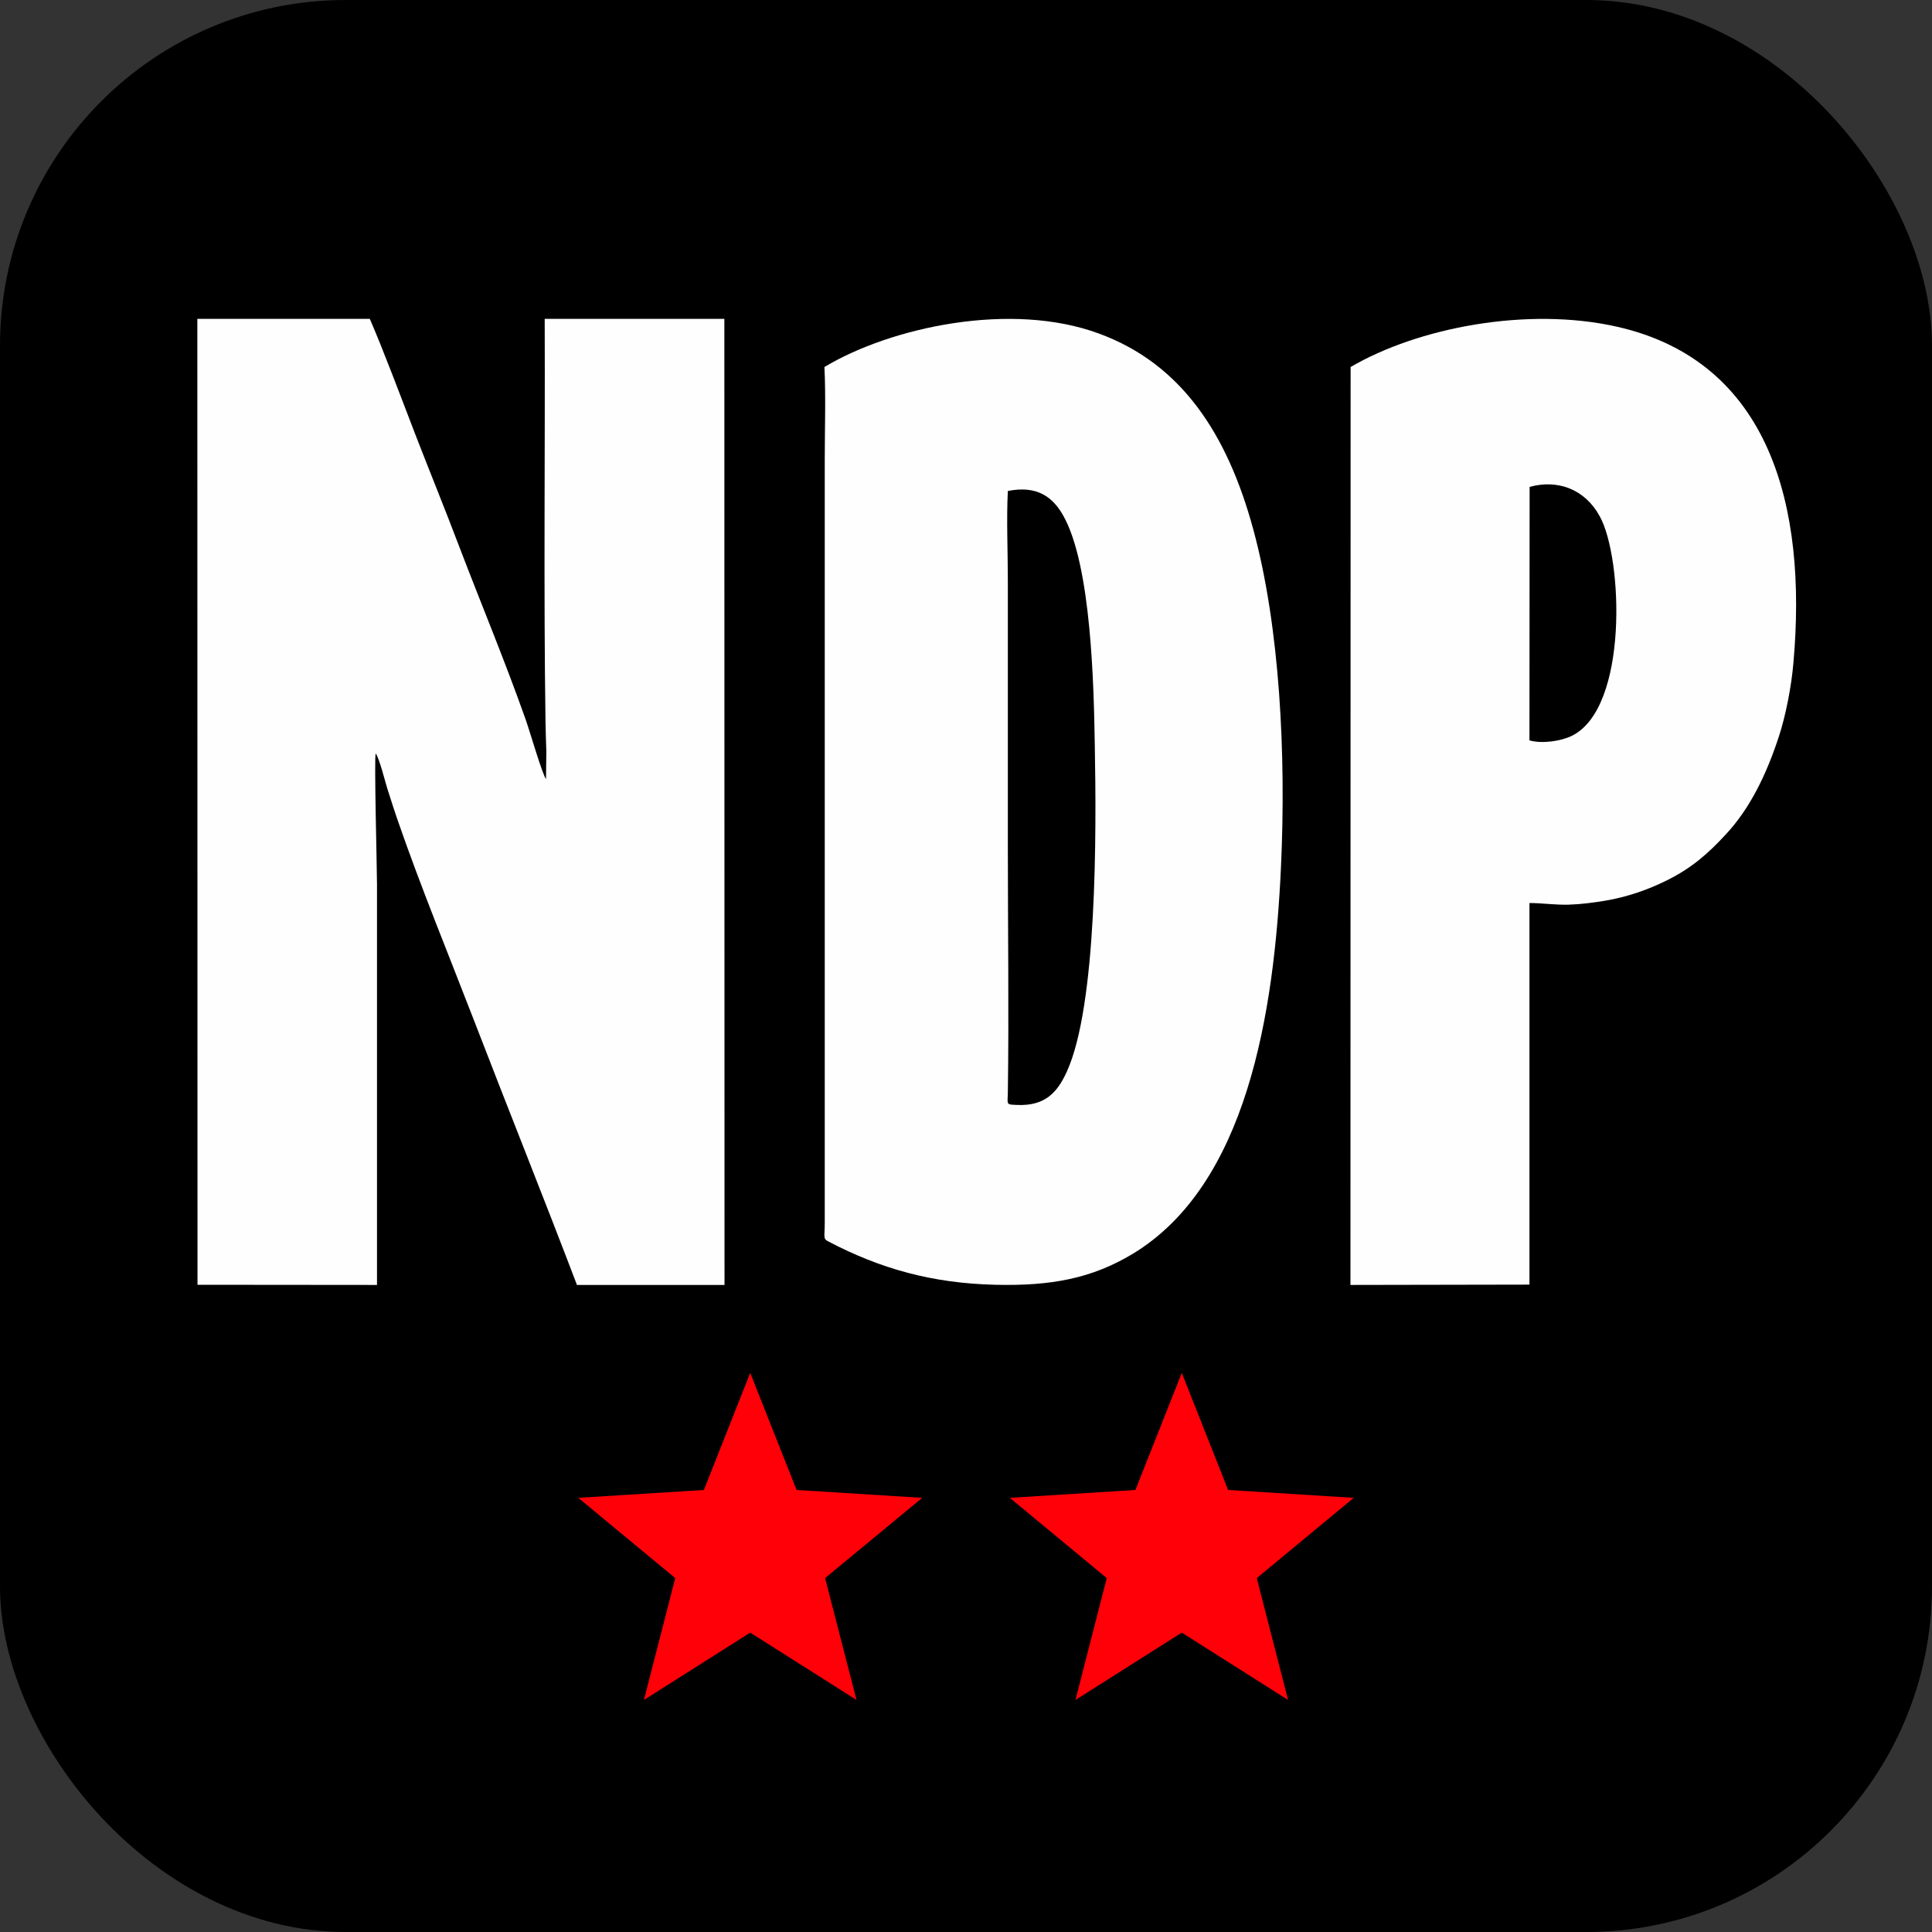
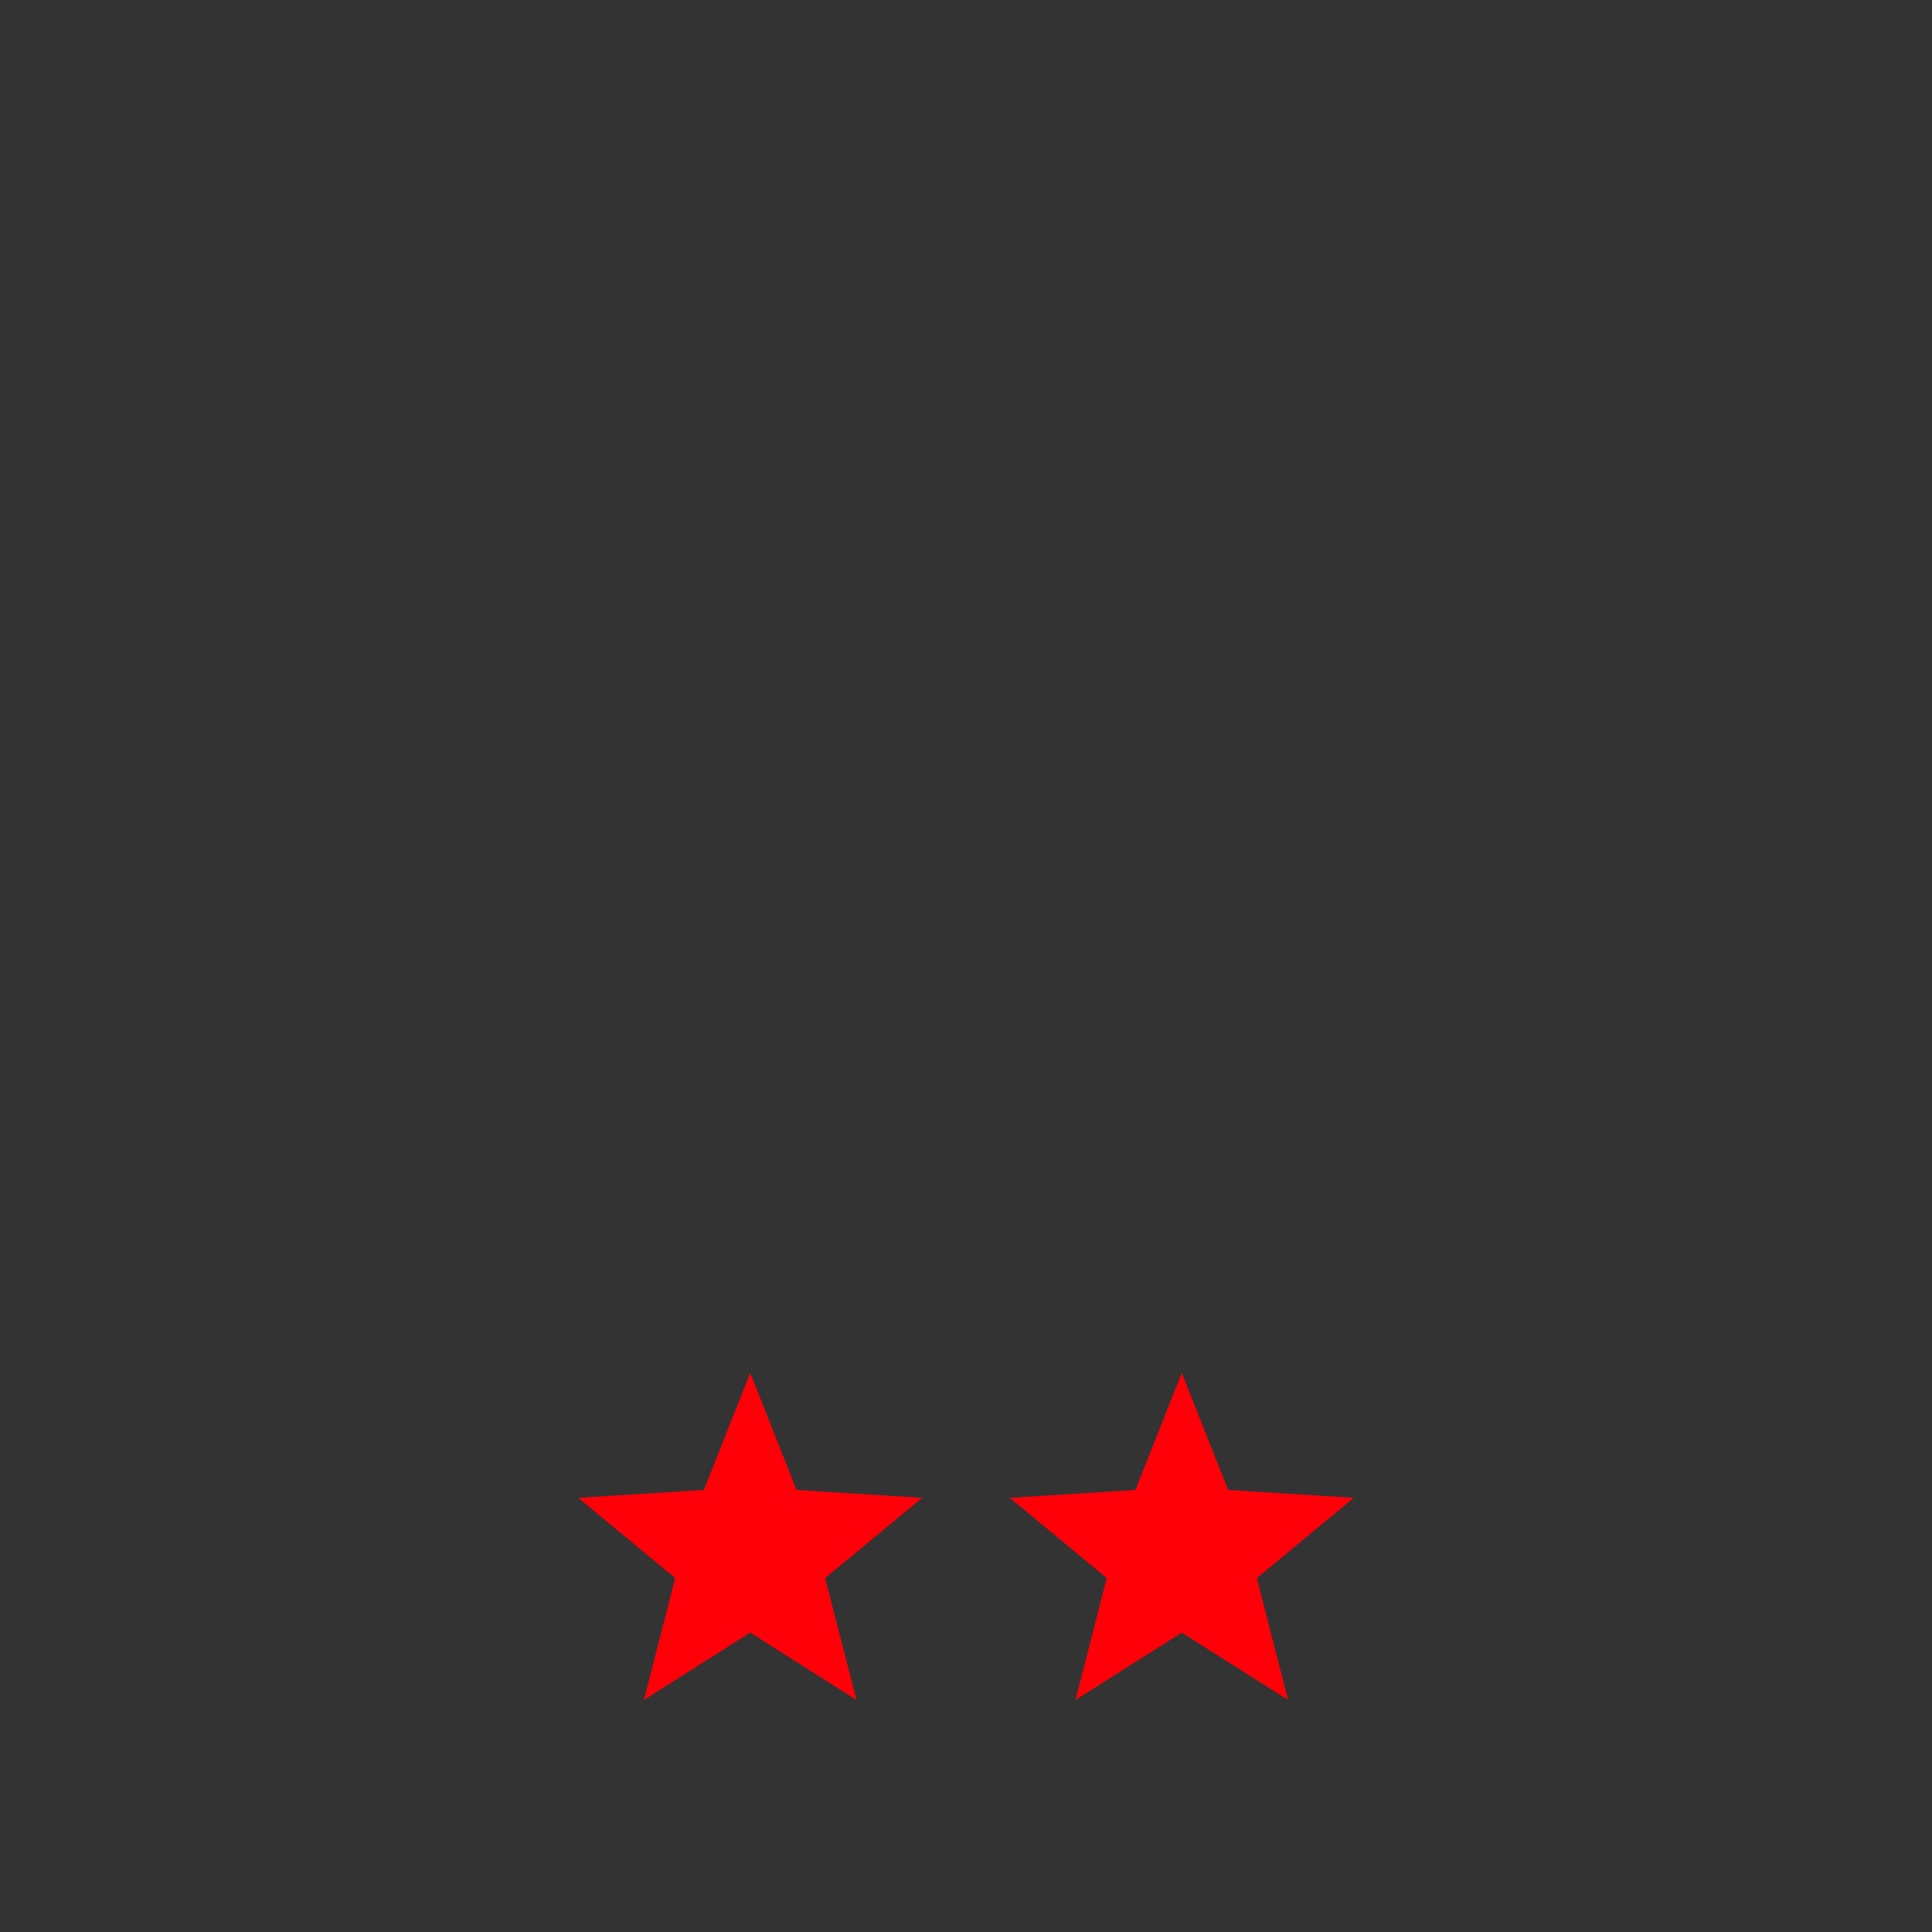
<svg xmlns="http://www.w3.org/2000/svg" xml:space="preserve" width="565px" height="565px" version="1.1" style="shape-rendering:geometricPrecision; text-rendering:geometricPrecision; image-rendering:optimizeQuality; fill-rule:evenodd; clip-rule:evenodd" viewBox="0 0 117.97 117.97">
  <rect x="0" y="0" width="117.97" height="117.97" fill="#333333" stroke="none" />
  <defs>
    <style type="text/css">
   
    .fil0 {fill:black}
    .fil1 {fill:#FEFEFE}
    .fil2 {fill:#FF0009;fill-rule:nonzero}
   
  </style>
  </defs>
  <g id="Layer_x0020_1">
-     <rect class="fil0" width="117.97" height="117.97" rx="21.11" ry="21.11" />
    <g id="_2595551488448">
-       <path class="fil1" d="M12.06 78.45l10.96 0.01 0 -24.45c0,-0.97 -0.18,-7.73 -0.08,-8 0.21,0.25 0.6,1.79 0.7,2.11 0.23,0.72 0.45,1.42 0.69,2.1 1.37,3.96 3.11,8.19 4.63,12.13 2.08,5.4 4.23,10.75 6.27,16.11l9.01 0 -0.01 -58.99 -10.97 0c0.03,8.16 -0.07,16.54 0.05,24.67 0.01,0.57 0.03,1.15 0.05,1.73l-0.02 1.7c-0.22,-0.27 -1,-2.95 -1.23,-3.6 -1.29,-3.65 -2.68,-6.96 -4.04,-10.52 -0.89,-2.35 -1.83,-4.65 -2.74,-7 -0.75,-1.95 -1.97,-5.2 -2.75,-6.98l-10.53 0 0.01 58.98z" />
-       <path class="fil1" d="M61.54 29.98c1.76,-0.35 2.72,0.34 3.37,1.48 1.74,3.05 1.88,10.49 1.94,14.11 0.1,5.31 0.14,15.81 -1.71,19.87 -0.57,1.25 -1.31,2.1 -3.03,2.03 -0.69,-0.03 -0.59,0 -0.57,-0.74 0.07,-4.79 0,-10.15 0,-14.96l0 -16.31c0,-1.75 -0.09,-3.77 0,-5.48zm-11.2 -7.57c0.09,1.78 0.02,3.83 0.02,5.65l0 46.57c0,0.92 -0.12,1 0.21,1.17 3.2,1.68 6.37,2.56 10.21,2.65 3.39,0.08 5.87,-0.38 8.37,-1.88 6.98,-4.21 8.66,-14.66 9.07,-23.68 0.31,-6.73 -0.06,-14.56 -1.69,-20.55 -1.59,-5.87 -4.41,-10.13 -9.42,-11.97 -5.38,-1.99 -12.72,-0.39 -16.77,2.04z" />
-       <path class="fil1" d="M93.4 29.73c1.71,-0.47 3.38,0.13 4.29,1.81 1.4,2.55 1.75,11.65 -1.69,13.38 -0.66,0.33 -1.81,0.51 -2.61,0.29l0.01 -15.48zm-0.01 25.41c0.78,0 1.54,0.12 2.38,0.1 0.73,-0.02 1.51,-0.12 2.23,-0.24 1.37,-0.23 2.62,-0.67 3.75,-1.23 1.53,-0.75 2.55,-1.65 3.62,-2.81 1.5,-1.6 2.51,-3.72 3.25,-5.99 0.41,-1.24 0.77,-3.06 0.89,-4.52 0.84,-9.48 -1.41,-18.38 -10.77,-20.5 -5.49,-1.24 -12.17,0.06 -16.27,2.46l-0.01 56.05 10.93 -0.02 0 -23.3z" />
-     </g>
+       </g>
    <g id="_2595551490560">
      <polygon class="fil2" points="45.81,83.83 48.64,90.98 56.31,91.46 50.38,96.36 52.3,103.8 45.81,99.69 39.32,103.8 41.23,96.36 35.31,91.46 42.98,90.98 " />
      <polygon class="fil2" points="72.16,83.83 74.99,90.98 82.66,91.46 76.74,96.36 78.65,103.8 72.16,99.69 65.67,103.8 67.58,96.36 61.66,91.46 69.33,90.98 " />
    </g>
  </g>
</svg>